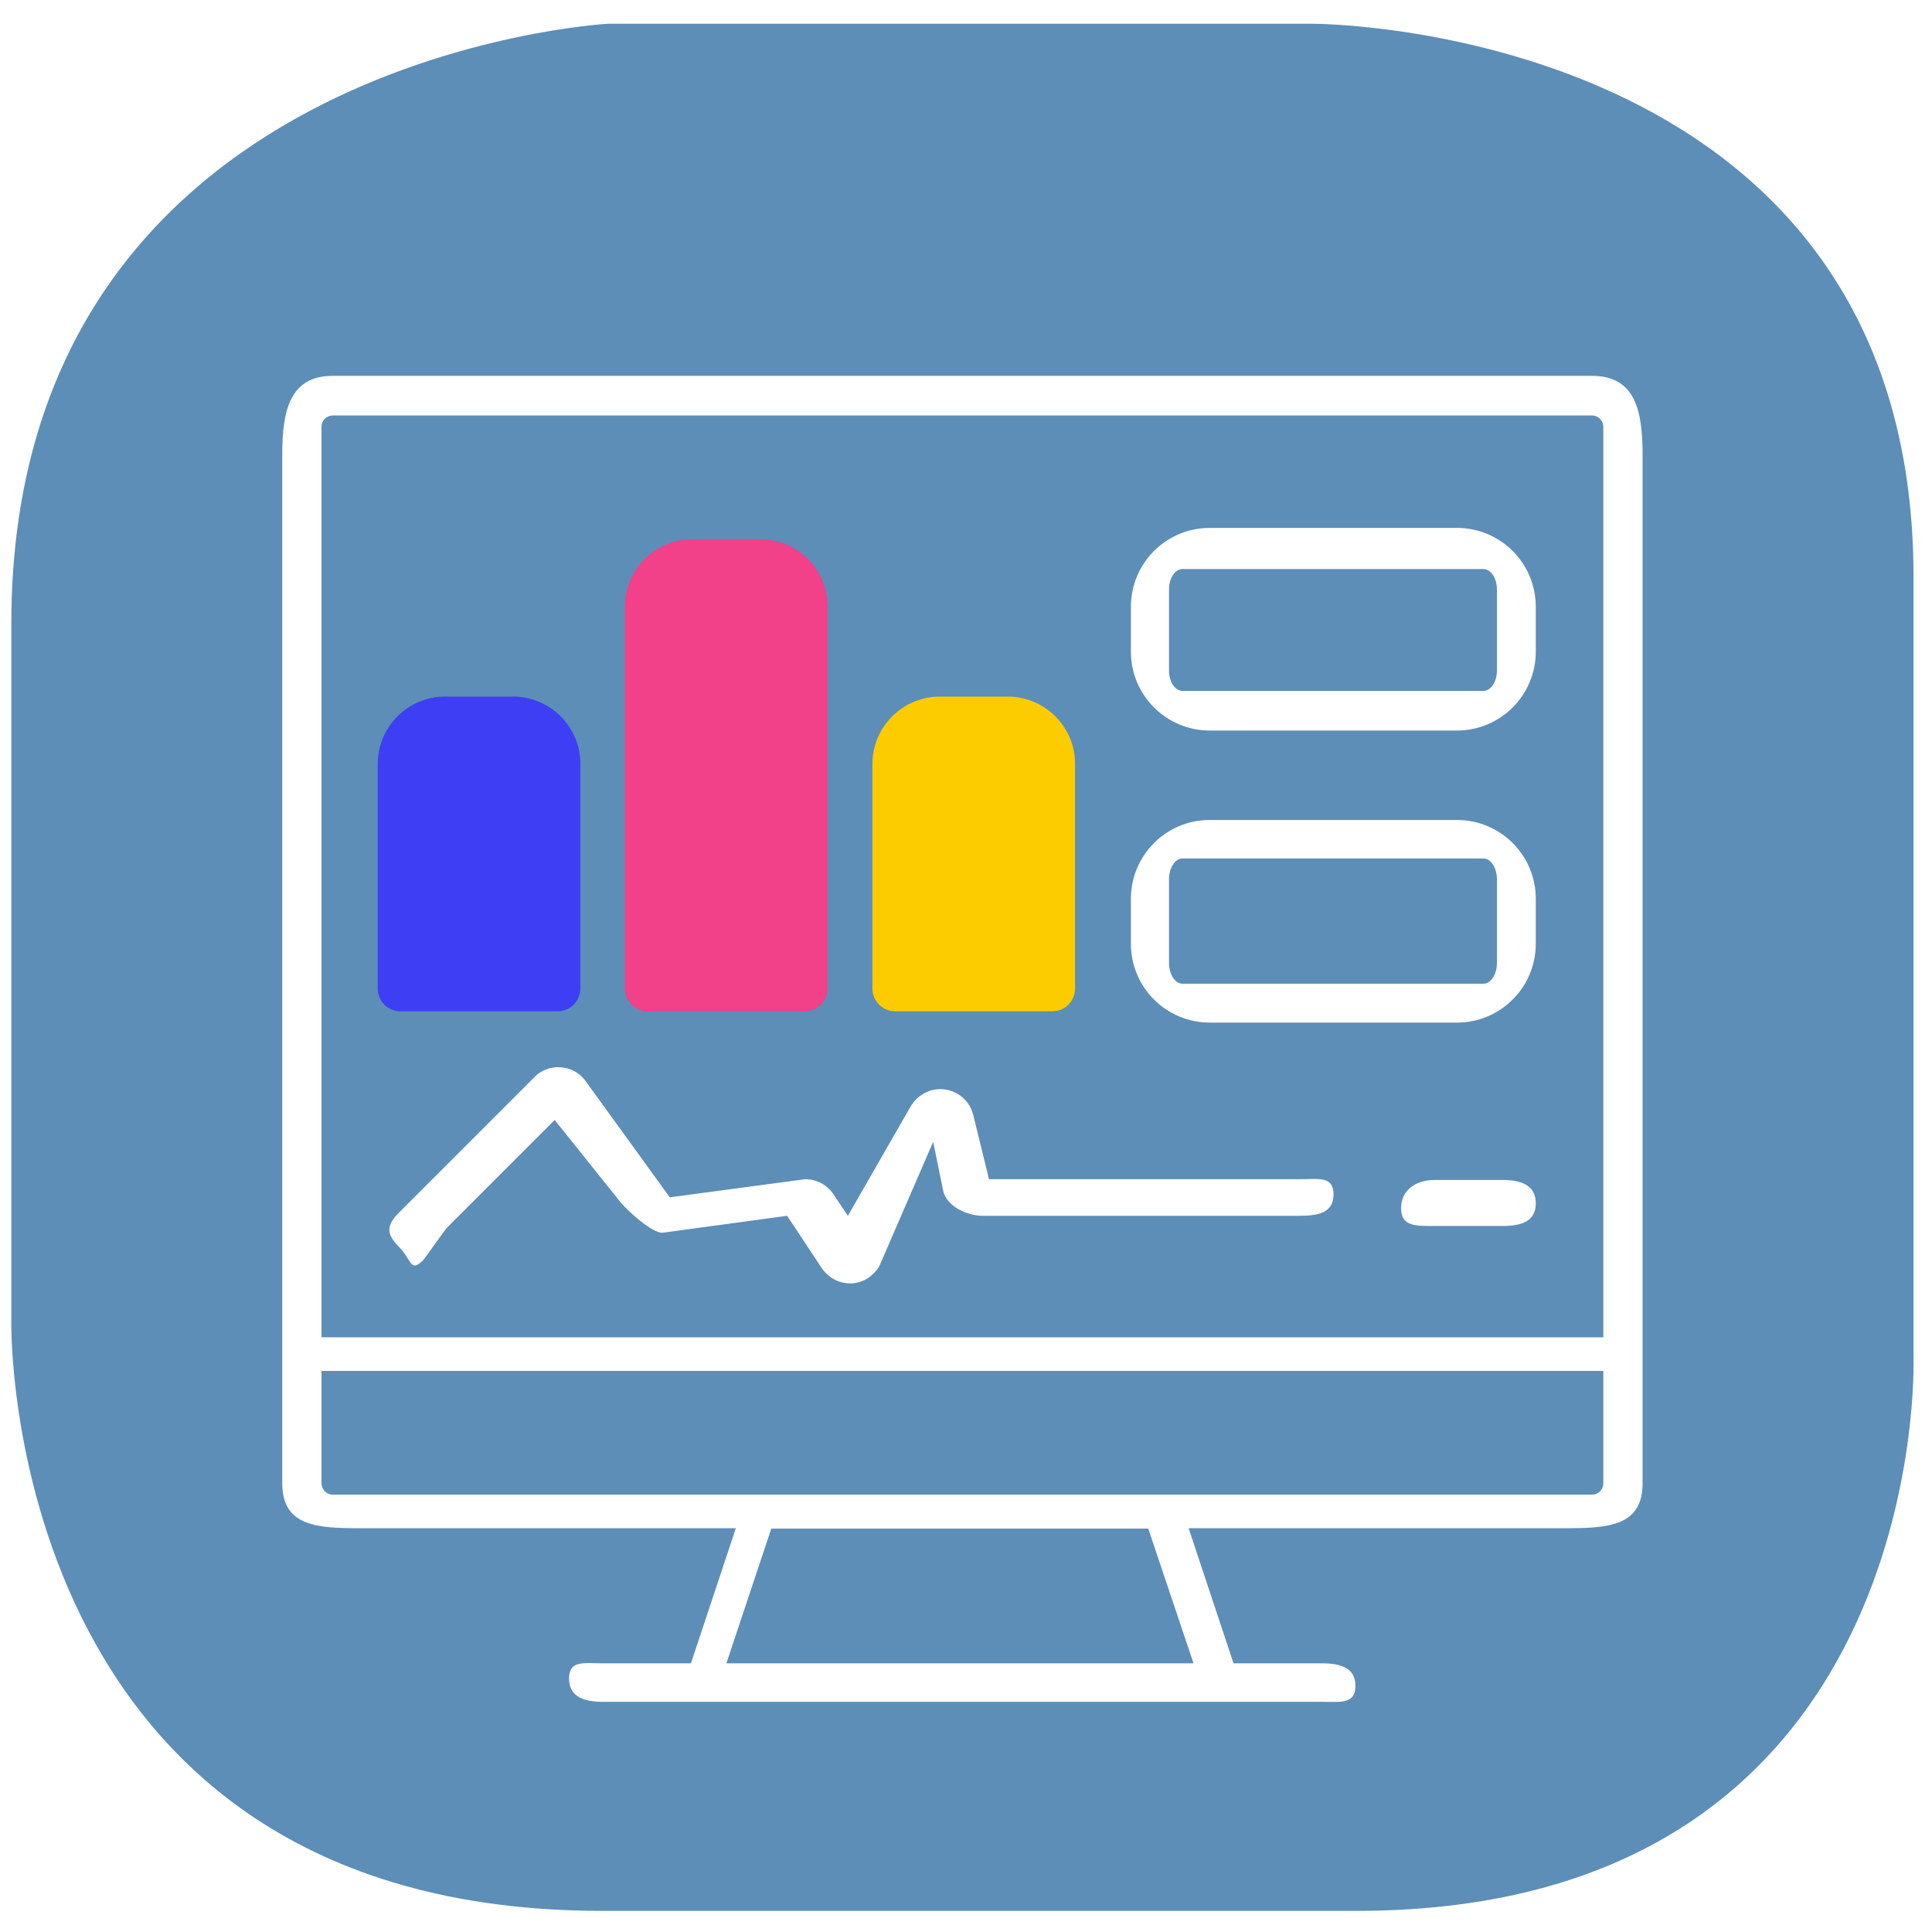
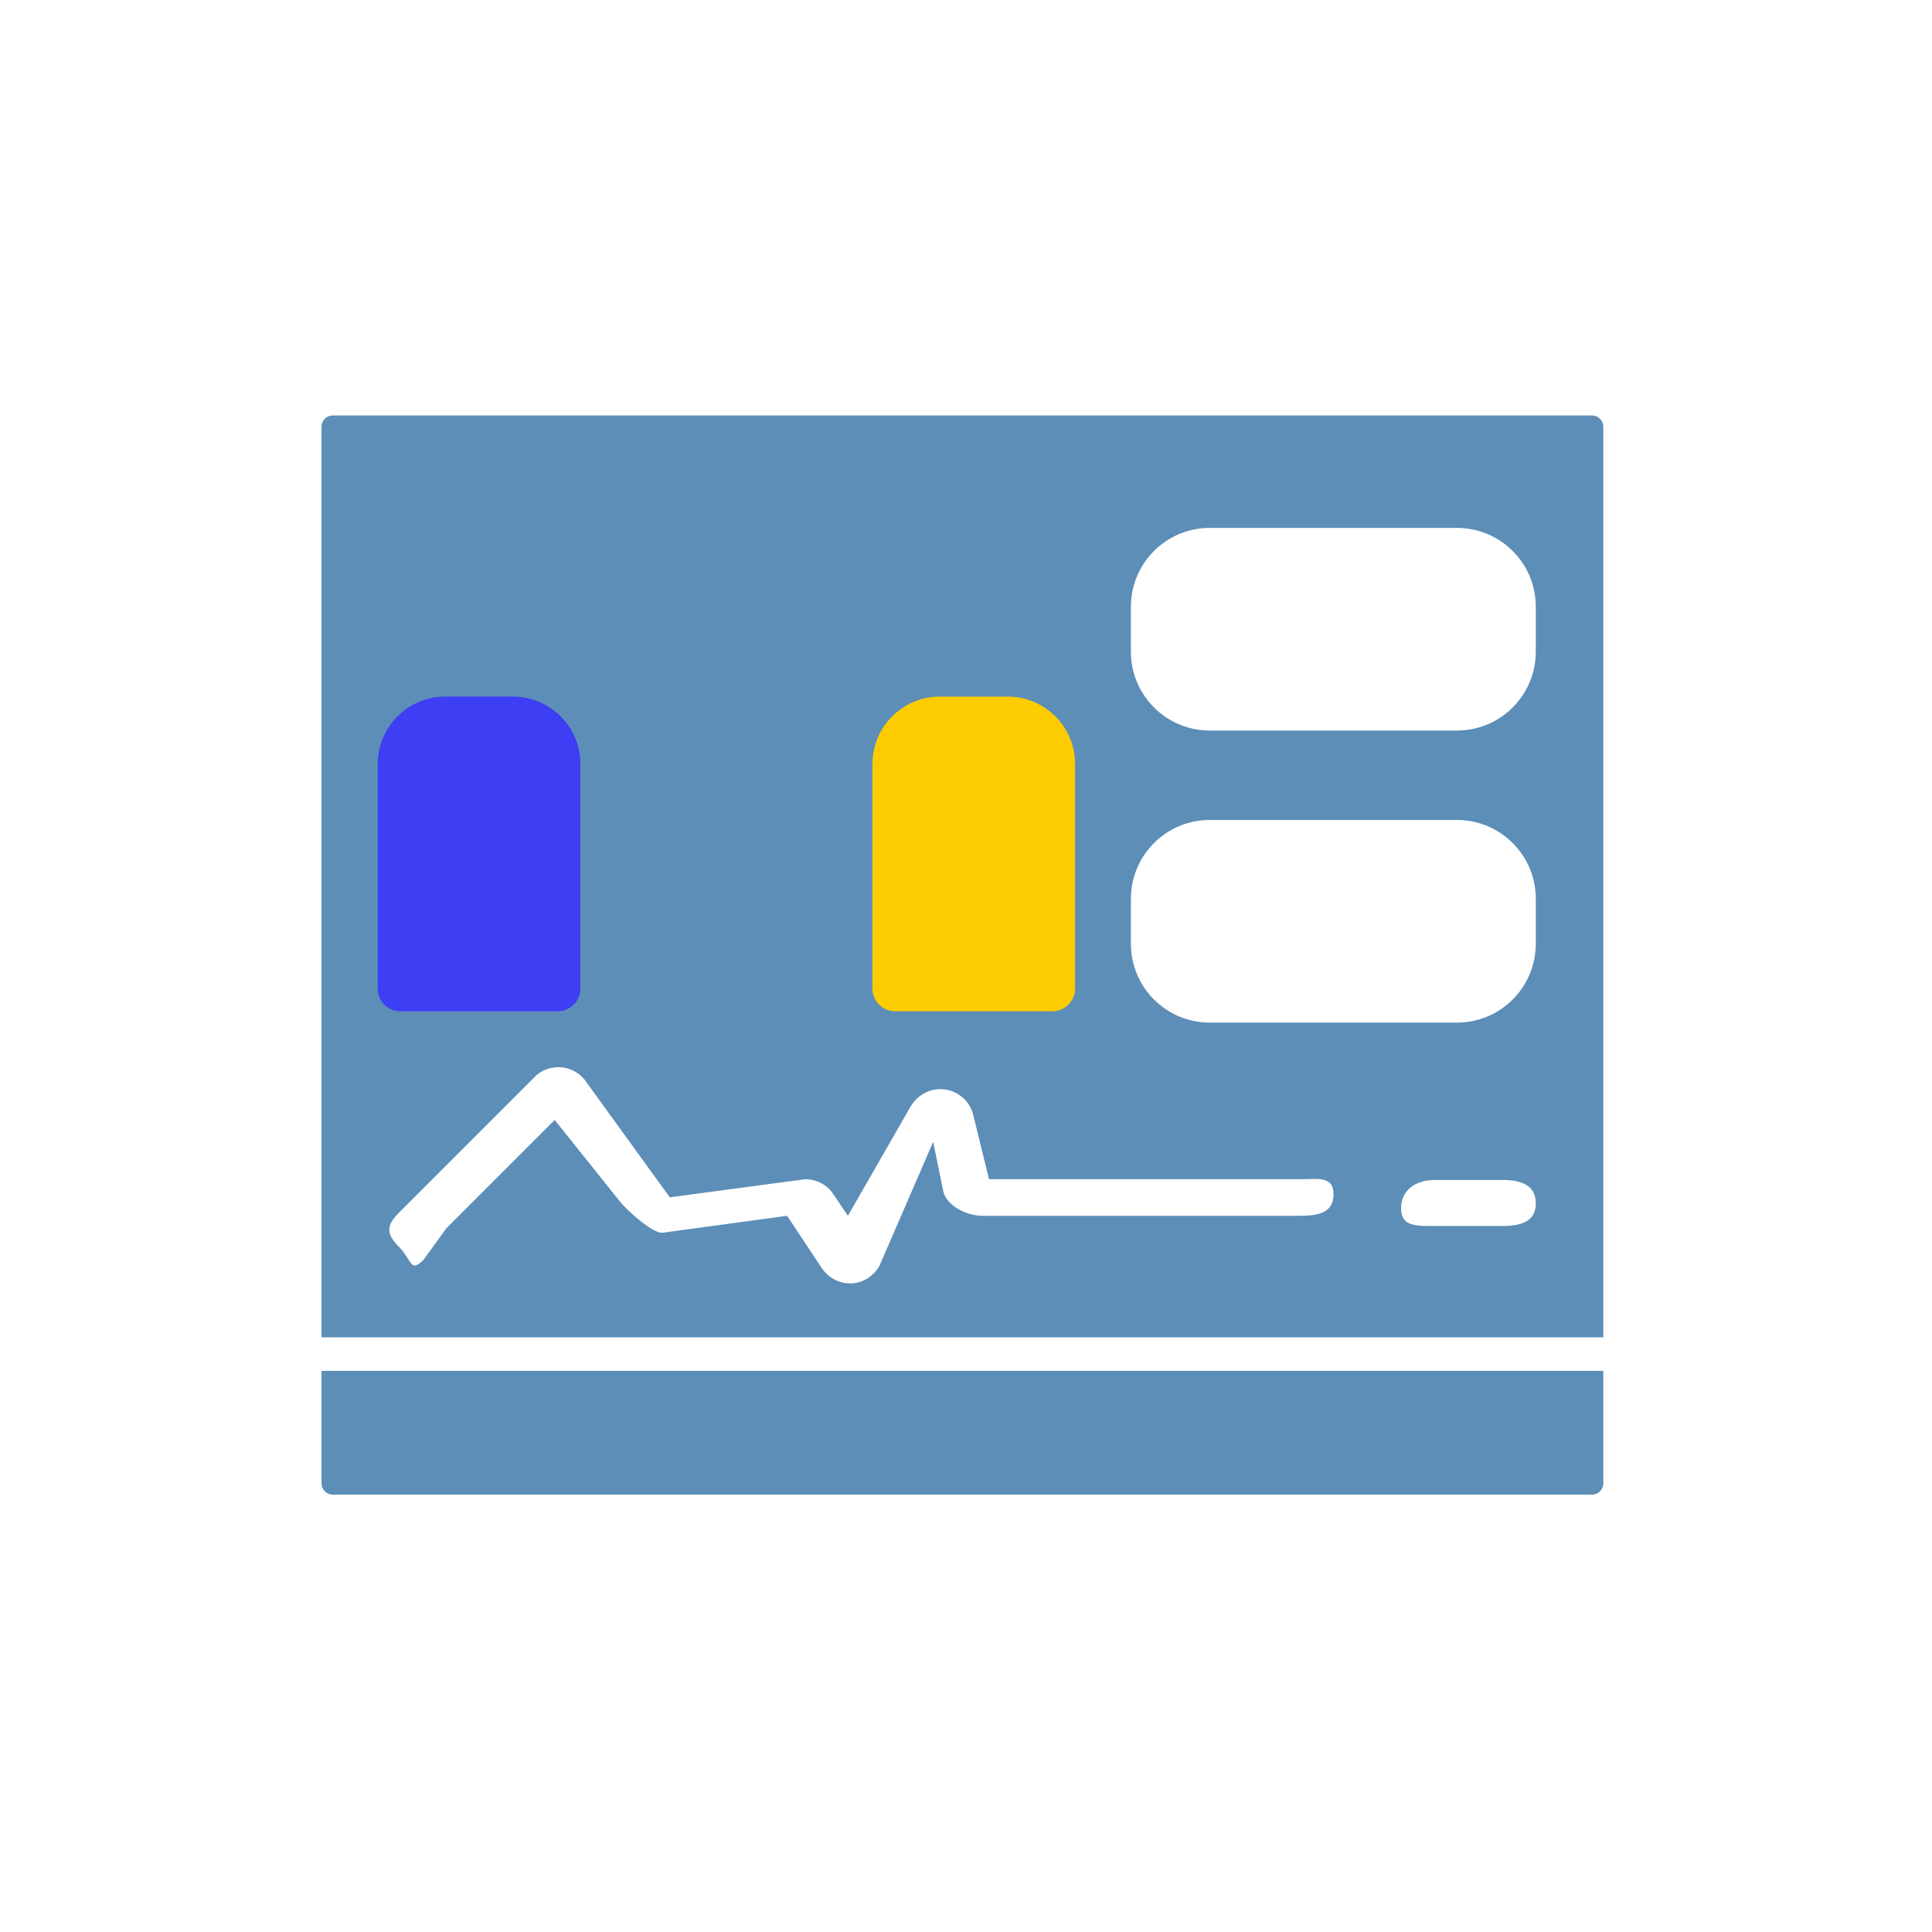
<svg xmlns="http://www.w3.org/2000/svg" version="1.1" id="레이어_1" x="0px" y="0px" viewBox="0 0 512 512" style="enable-background:new 0 0 512 512;" xml:space="preserve">
  <style type="text/css">
	.st0{fill:#5C8EB7;}
	.st1{fill:#3E3EF4;}
	.st2{fill:#F24089;}
	.st3{fill:#FCCC00;}
</style>
  <g id="레이어_2_1_">
</g>
  <g id="artwork">
    <g>
-       <path class="st0" d="M393.1,150.8h-79.7c-2,0-3.6,2.4-3.6,5.4v21.5c0,3,1.6,5.4,3.6,5.4h79.7c2,0,3.6-2.4,3.6-5.4v-21.5    C396.7,153.2,395.1,150.8,393.1,150.8z" />
-       <path class="st0" d="M393.1,227.5h-79.7c-2,0-3.6,2.5-3.6,5.5v22.2c0,3,1.6,5.5,3.6,5.5h79.7c2,0,3.6-2.5,3.6-5.5V233    C396.7,230,395.1,227.5,393.1,227.5z" />
-       <polygon class="st0" points="204.4,405.1 192.5,440.8 316.3,440.8 304.3,405.1   " />
-       <path class="st0" d="M507.1,359.9V152.8c0-146.5-159-146.5-159-146.5h-187c0,0-158.1,8.6-158.1,159v185c0,0-2.9,156.1,156.6,156.1    h199.9C512,506.4,507.1,359.9,507.1,359.9z M435.3,393.1c0,11.5-9.3,11.9-20.9,11.9H315l11.9,35.8h23.4c4.9,0,8.9,1.1,8.9,6    s-4,4.2-8.9,4.2H159.7c-4.9,0-8.9-1.3-8.9-6.2c0-4.9,4-4,8.9-4h23.4L195,405H95.7c-11.5,0-20.9-0.4-20.9-11.9V120.5    c0-11.5,1.9-20.9,13.4-20.9h333.7c11.5,0,13.4,9.3,13.4,20.9L435.3,393.1L435.3,393.1z" />
      <path class="st0" d="M421.9,110.1H88.2c-1.6,0-3,1.3-3,3v241.3h339.7V113.1C424.9,111.4,423.5,110.1,421.9,110.1z M344.4,322.2    h-84c-4.1,0-9.4-2.5-10.4-6.4l-2.7-13.2l-14.3,33c-0.7,1.2-1.7,2.2-2.8,3c-4.1,2.8-9.6,1.6-12.4-2.5l-9.2-13.9l-33.1,4.5    c-2.8,0-9.1-5.8-10.9-7.9l-17.6-22l-28.7,28.7l-6.1,8.4c-3.5,3.5-3,0.1-6.4-3.4c-3.5-3.5-3.5-5.7,0-9.2l35.8-35.8    c0.2-0.2,0.4-0.4,0.7-0.7c3.9-3.1,9.5-2.5,12.6,1.3l22.6,31.2l35.9-4.8c3,0,5.8,1.5,7.4,3.9l3.9,5.8l16.7-29.1    c1.3-2.1,3.3-3.6,5.6-4.2c4.8-1.2,9.7,1.7,10.9,6.5l4.2,17.1h82.4c4.9,0,8.9-0.9,8.9,4S349.4,322.2,344.4,322.2z M398.1,324.9    h-17.9c-4.9,0-8.9,0.2-8.9-4.7s4-7.5,8.9-7.5h17.9c4.9,0,8.9,1.3,8.9,6.2S403,324.9,398.1,324.9z M407,250.1    c0,11.5-9.3,20.9-20.9,20.9h-65.5c-11.5,0-20.9-9.3-20.9-20.9v-11.9c0-11.5,9.3-20.9,20.9-20.9h65.5c11.5,0,20.9,9.3,20.9,20.9    V250.1z M407,172.7c0,11.5-9.3,20.9-20.9,20.9h-65.5c-11.5,0-20.9-9.3-20.9-20.9v-11.9c0-11.5,9.3-20.9,20.9-20.9h65.5    c11.5,0,20.9,9.3,20.9,20.9V172.7z" />
      <path class="st0" d="M85.2,393.1c0,1.6,1.3,3,3,3h333.7c1.6,0,3-1.3,3-3v-29.8H85.2V393.1z" />
    </g>
    <g>
      <path class="st1" d="M135.9,184.6H118c-9.9,0-17.9,8-17.9,17.9V262c0,3.3,2.7,6,6,6h41.7c3.3,0,6-2.7,6-6v-59.6    C153.8,192.6,145.8,184.6,135.9,184.6z" />
-       <path class="st2" d="M201.4,142.9h-17.9c-9.9,0-17.9,8-17.9,17.9V262c0,3.3,2.7,6,6,6h41.7c3.3,0,6-2.7,6-6V160.7    C219.3,150.8,211.3,142.9,201.4,142.9z" />
      <path class="st3" d="M267,184.6h-17.9c-9.9,0-17.9,8-17.9,17.9V262c0,3.3,2.7,6,6,6h41.7c3.3,0,6-2.7,6-6v-59.6    C284.9,192.6,276.9,184.6,267,184.6z" />
    </g>
  </g>
</svg>